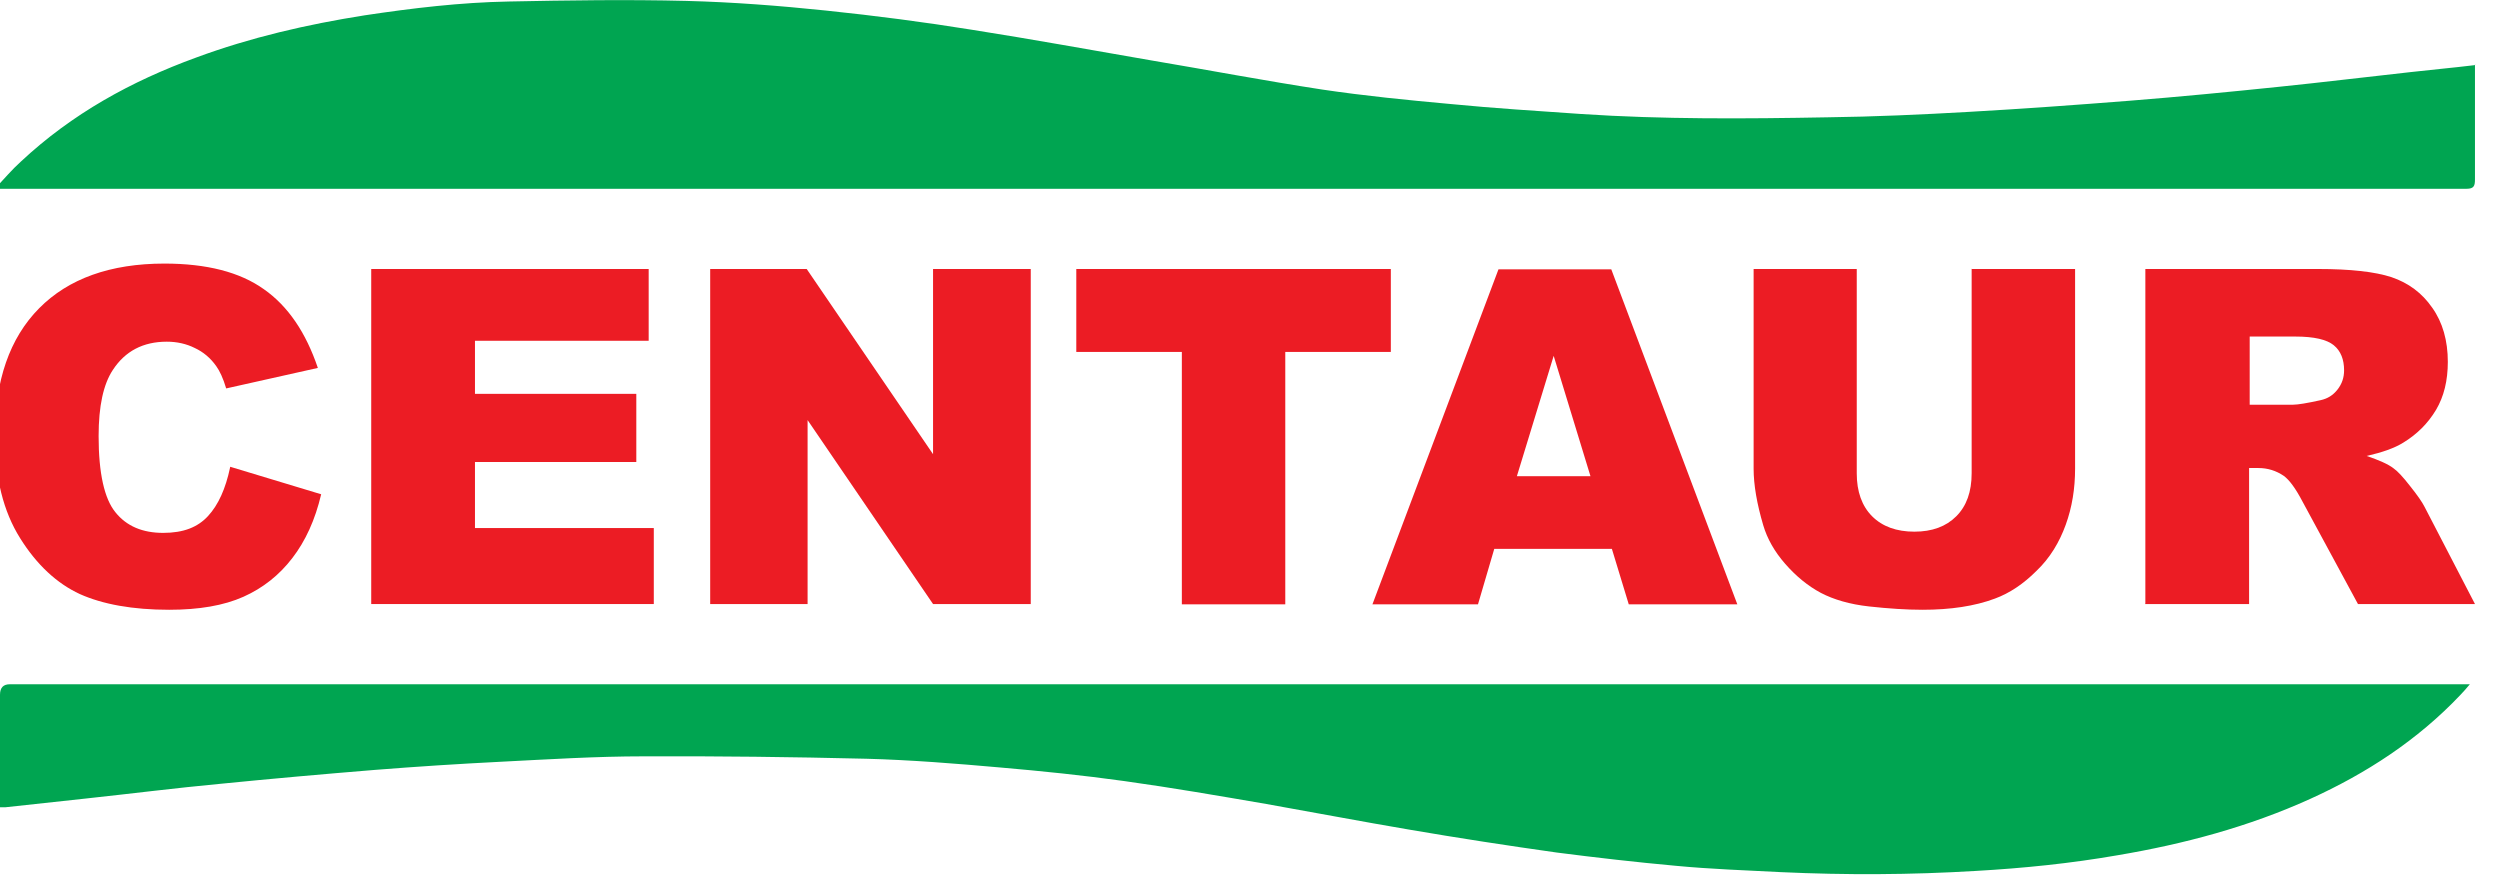
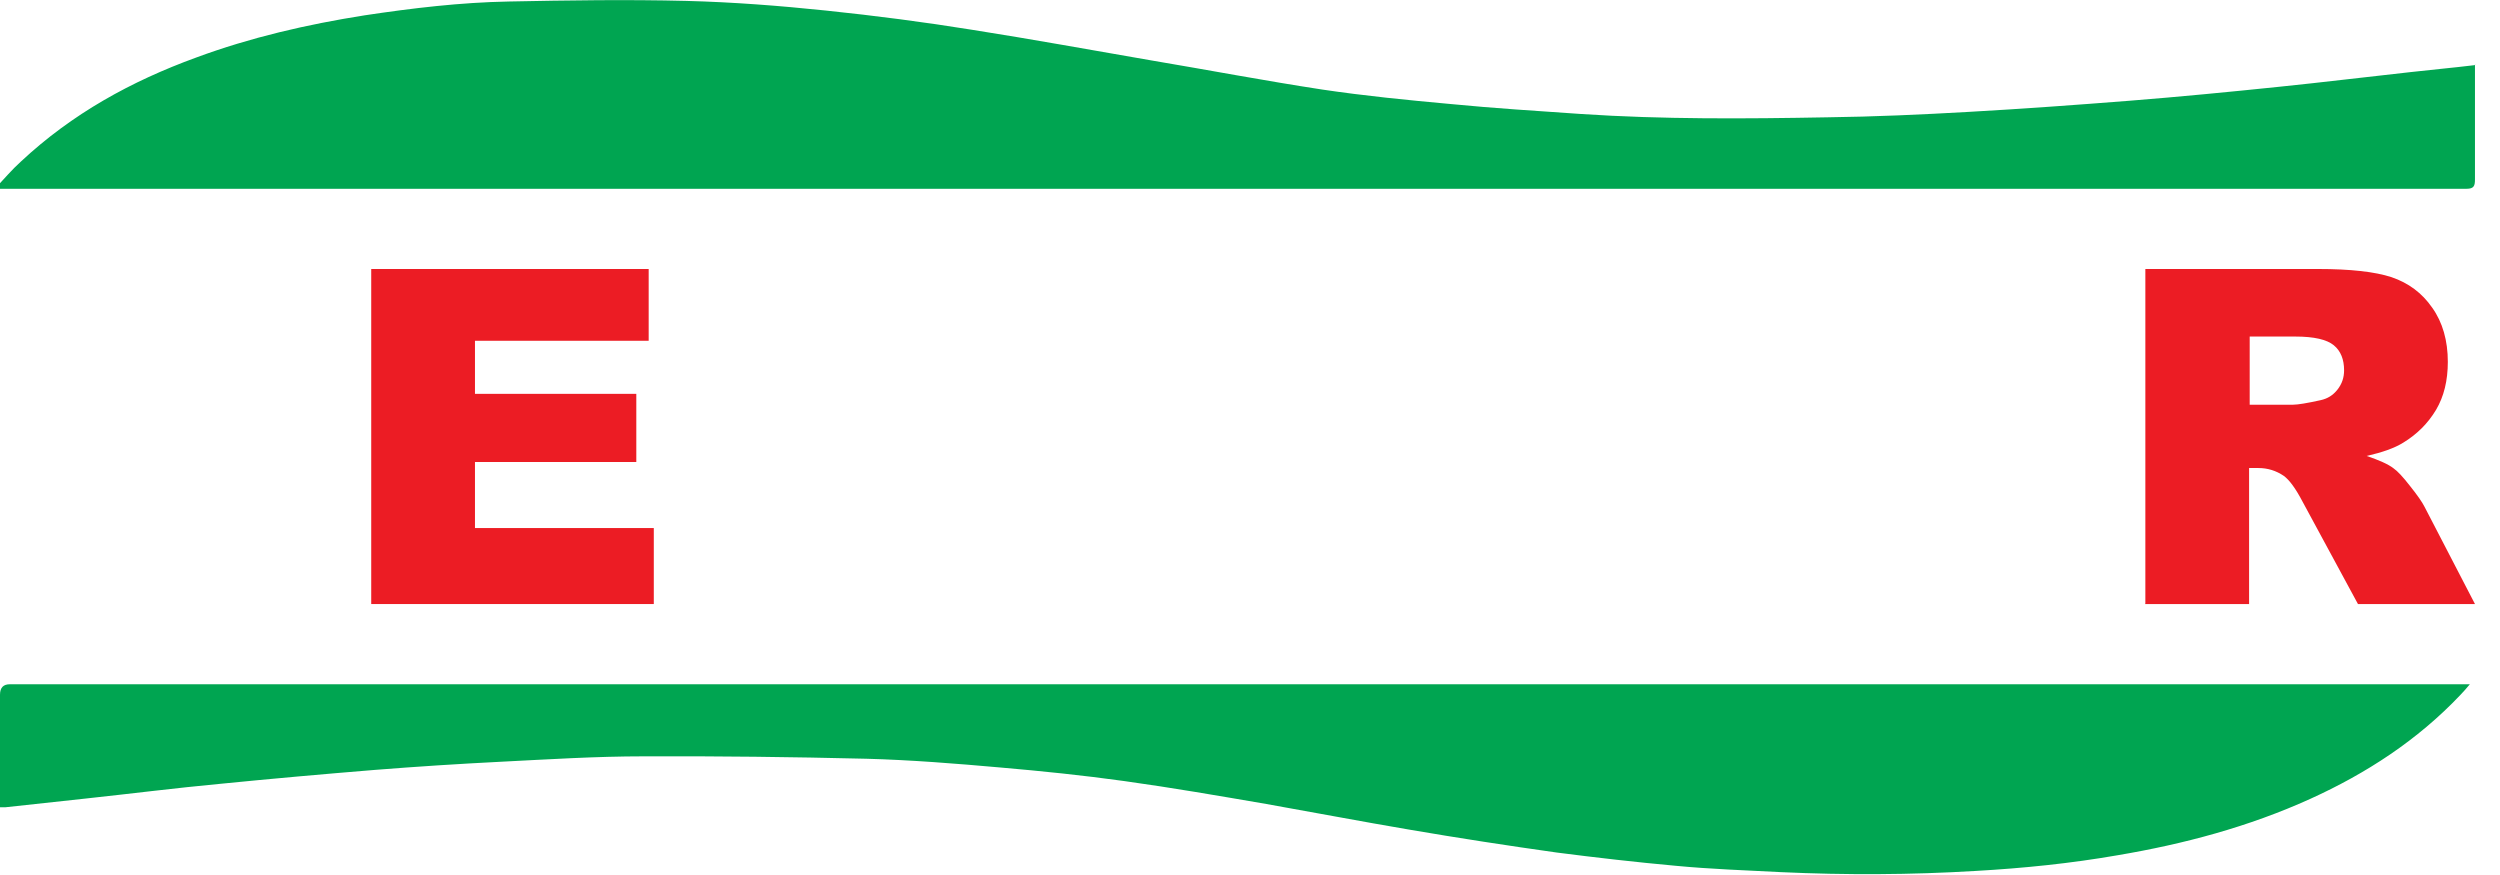
<svg xmlns="http://www.w3.org/2000/svg" id="Layer_1" version="1.1" viewBox="0 0 82.9 29">
  <defs>
    <style>
      .st0 {
        fill: #ec1c24;
      }

      .st1 {
        fill: #00a551;
      }
    </style>
  </defs>
  <path class="st1" d="M82.07,2.13v3.82c0,.22-.04.31-.28.31H-.17c.3-.32.56-.63.86-.9,1.7-1.59,3.67-2.67,5.81-3.45,1.81-.67,3.68-1.1,5.58-1.4,1.59-.24,3.19-.43,4.79-.46,1.96-.04,3.93-.07,5.89-.02,1.55.04,3.09.16,4.63.32,1.63.17,3.25.38,4.86.64,1.97.31,3.94.67,5.91,1.01,1.9.32,3.79.68,5.69.97,1.41.21,2.83.35,4.26.48,1.44.14,2.87.23,4.32.33,2.71.18,5.44.16,8.16.11,1.56-.02,3.12-.09,4.69-.18,1.78-.1,3.56-.23,5.34-.37,1.64-.13,3.29-.29,4.93-.46,1.47-.15,2.93-.33,4.39-.49.69-.08,1.39-.14,2.12-.23l.02-.02Z" />
  <path class="st1" d="M0,26.78v-3.74c0-.24.11-.35.33-.35h81.57c-.12.14-.21.25-.31.35-1.43,1.51-3.13,2.61-4.98,3.45-2.05.93-4.2,1.5-6.39,1.87-1.55.27-3.12.43-4.7.52-2.16.13-4.31.14-6.47.04-1.16-.06-2.33-.1-3.48-.21-1.32-.12-2.63-.27-3.95-.44-1.63-.23-3.26-.48-4.89-.76-1.59-.27-3.16-.57-4.74-.85-1.57-.27-3.13-.54-4.71-.76-1.36-.19-2.73-.33-4.11-.45-1.47-.13-2.96-.25-4.44-.29-2.46-.06-4.92-.09-7.38-.08-1.59,0-3.17.1-4.75.18-1.39.07-2.78.16-4.17.27-1.71.14-3.41.29-5.11.46-1.5.14-2.99.33-4.48.49-.89.1-1.78.19-2.67.29h-.17Z" />
  <g>
-     <path class="st0" d="M7.64,15.48l3.01.91c-.2.85-.52,1.55-.96,2.12-.43.56-.97.99-1.62,1.28s-1.47.43-2.46.43c-1.21,0-2.2-.18-2.96-.52-.76-.35-1.43-.97-1.98-1.85-.56-.89-.84-2.01-.84-3.39,0-1.84.49-3.25,1.47-4.24.97-.98,2.36-1.48,4.15-1.48,1.4,0,2.5.28,3.3.85.8.56,1.39,1.43,1.79,2.61l-3.04.68c-.1-.34-.22-.59-.33-.74-.19-.27-.43-.47-.71-.6-.28-.14-.59-.21-.93-.21-.78,0-1.38.31-1.79.94-.31.47-.47,1.19-.47,2.19,0,1.23.19,2.08.56,2.53.37.46.9.68,1.58.68s1.15-.19,1.49-.56c.34-.37.58-.9.73-1.61v-.02Z" />
    <path class="st0" d="M12.31,8.92h9.2v2.38h-5.76v1.76h5.35v2.26h-5.35v2.19h5.93v2.52h-9.37v-11.11h0Z" />
-     <path class="st0" d="M23.55,8.92h3.2l4.19,6.14v-6.14h3.24v11.11h-3.24l-4.16-6.1v6.1h-3.23v-11.11Z" />
-     <path class="st0" d="M35.68,8.92h10.44v2.75h-3.5v8.37h-3.43v-8.37h-3.5s0-2.75,0-2.75Z" />
-     <path class="st0" d="M53.45,18.2h-3.9l-.54,1.84h-3.5l4.18-11.11h3.74l4.18,11.11h-3.6l-.56-1.84h0ZM52.74,15.79l-1.22-3.99-1.22,3.99h2.44Z" />
-     <path class="st0" d="M65.39,8.92h3.42v6.62c0,.66-.1,1.28-.31,1.86s-.52,1.1-.97,1.53c-.43.43-.89.74-1.38.92-.67.25-1.47.37-2.4.37-.54,0-1.13-.04-1.77-.11-.64-.07-1.18-.23-1.6-.45-.43-.23-.82-.55-1.18-.96s-.6-.84-.73-1.28c-.21-.71-.32-1.34-.32-1.88v-6.62h3.42v6.78c0,.6.17,1.08.51,1.42s.81.51,1.4.51,1.05-.17,1.39-.51c.34-.34.51-.81.51-1.43v-6.78h0Z" />
    <path class="st0" d="M71.14,20.03v-11.11h5.73c1.06,0,1.88.09,2.43.27.56.19,1.01.52,1.35,1.01.35.49.52,1.1.52,1.8,0,.62-.13,1.15-.39,1.59-.27.45-.63.81-1.09,1.09-.29.18-.69.32-1.21.44.41.14.71.27.89.41.13.09.31.28.55.59.24.3.4.53.48.69l1.67,3.22h-3.88l-1.84-3.4c-.23-.44-.44-.72-.62-.85-.25-.17-.53-.26-.84-.26h-.31v4.51h-3.45v-.02ZM74.59,13.42h1.45c.15,0,.46-.05.91-.15.23-.05.41-.16.56-.35s.22-.4.22-.64c0-.36-.11-.64-.34-.83s-.65-.29-1.28-.29h-1.51v2.26h0Z" />
  </g>
</svg>